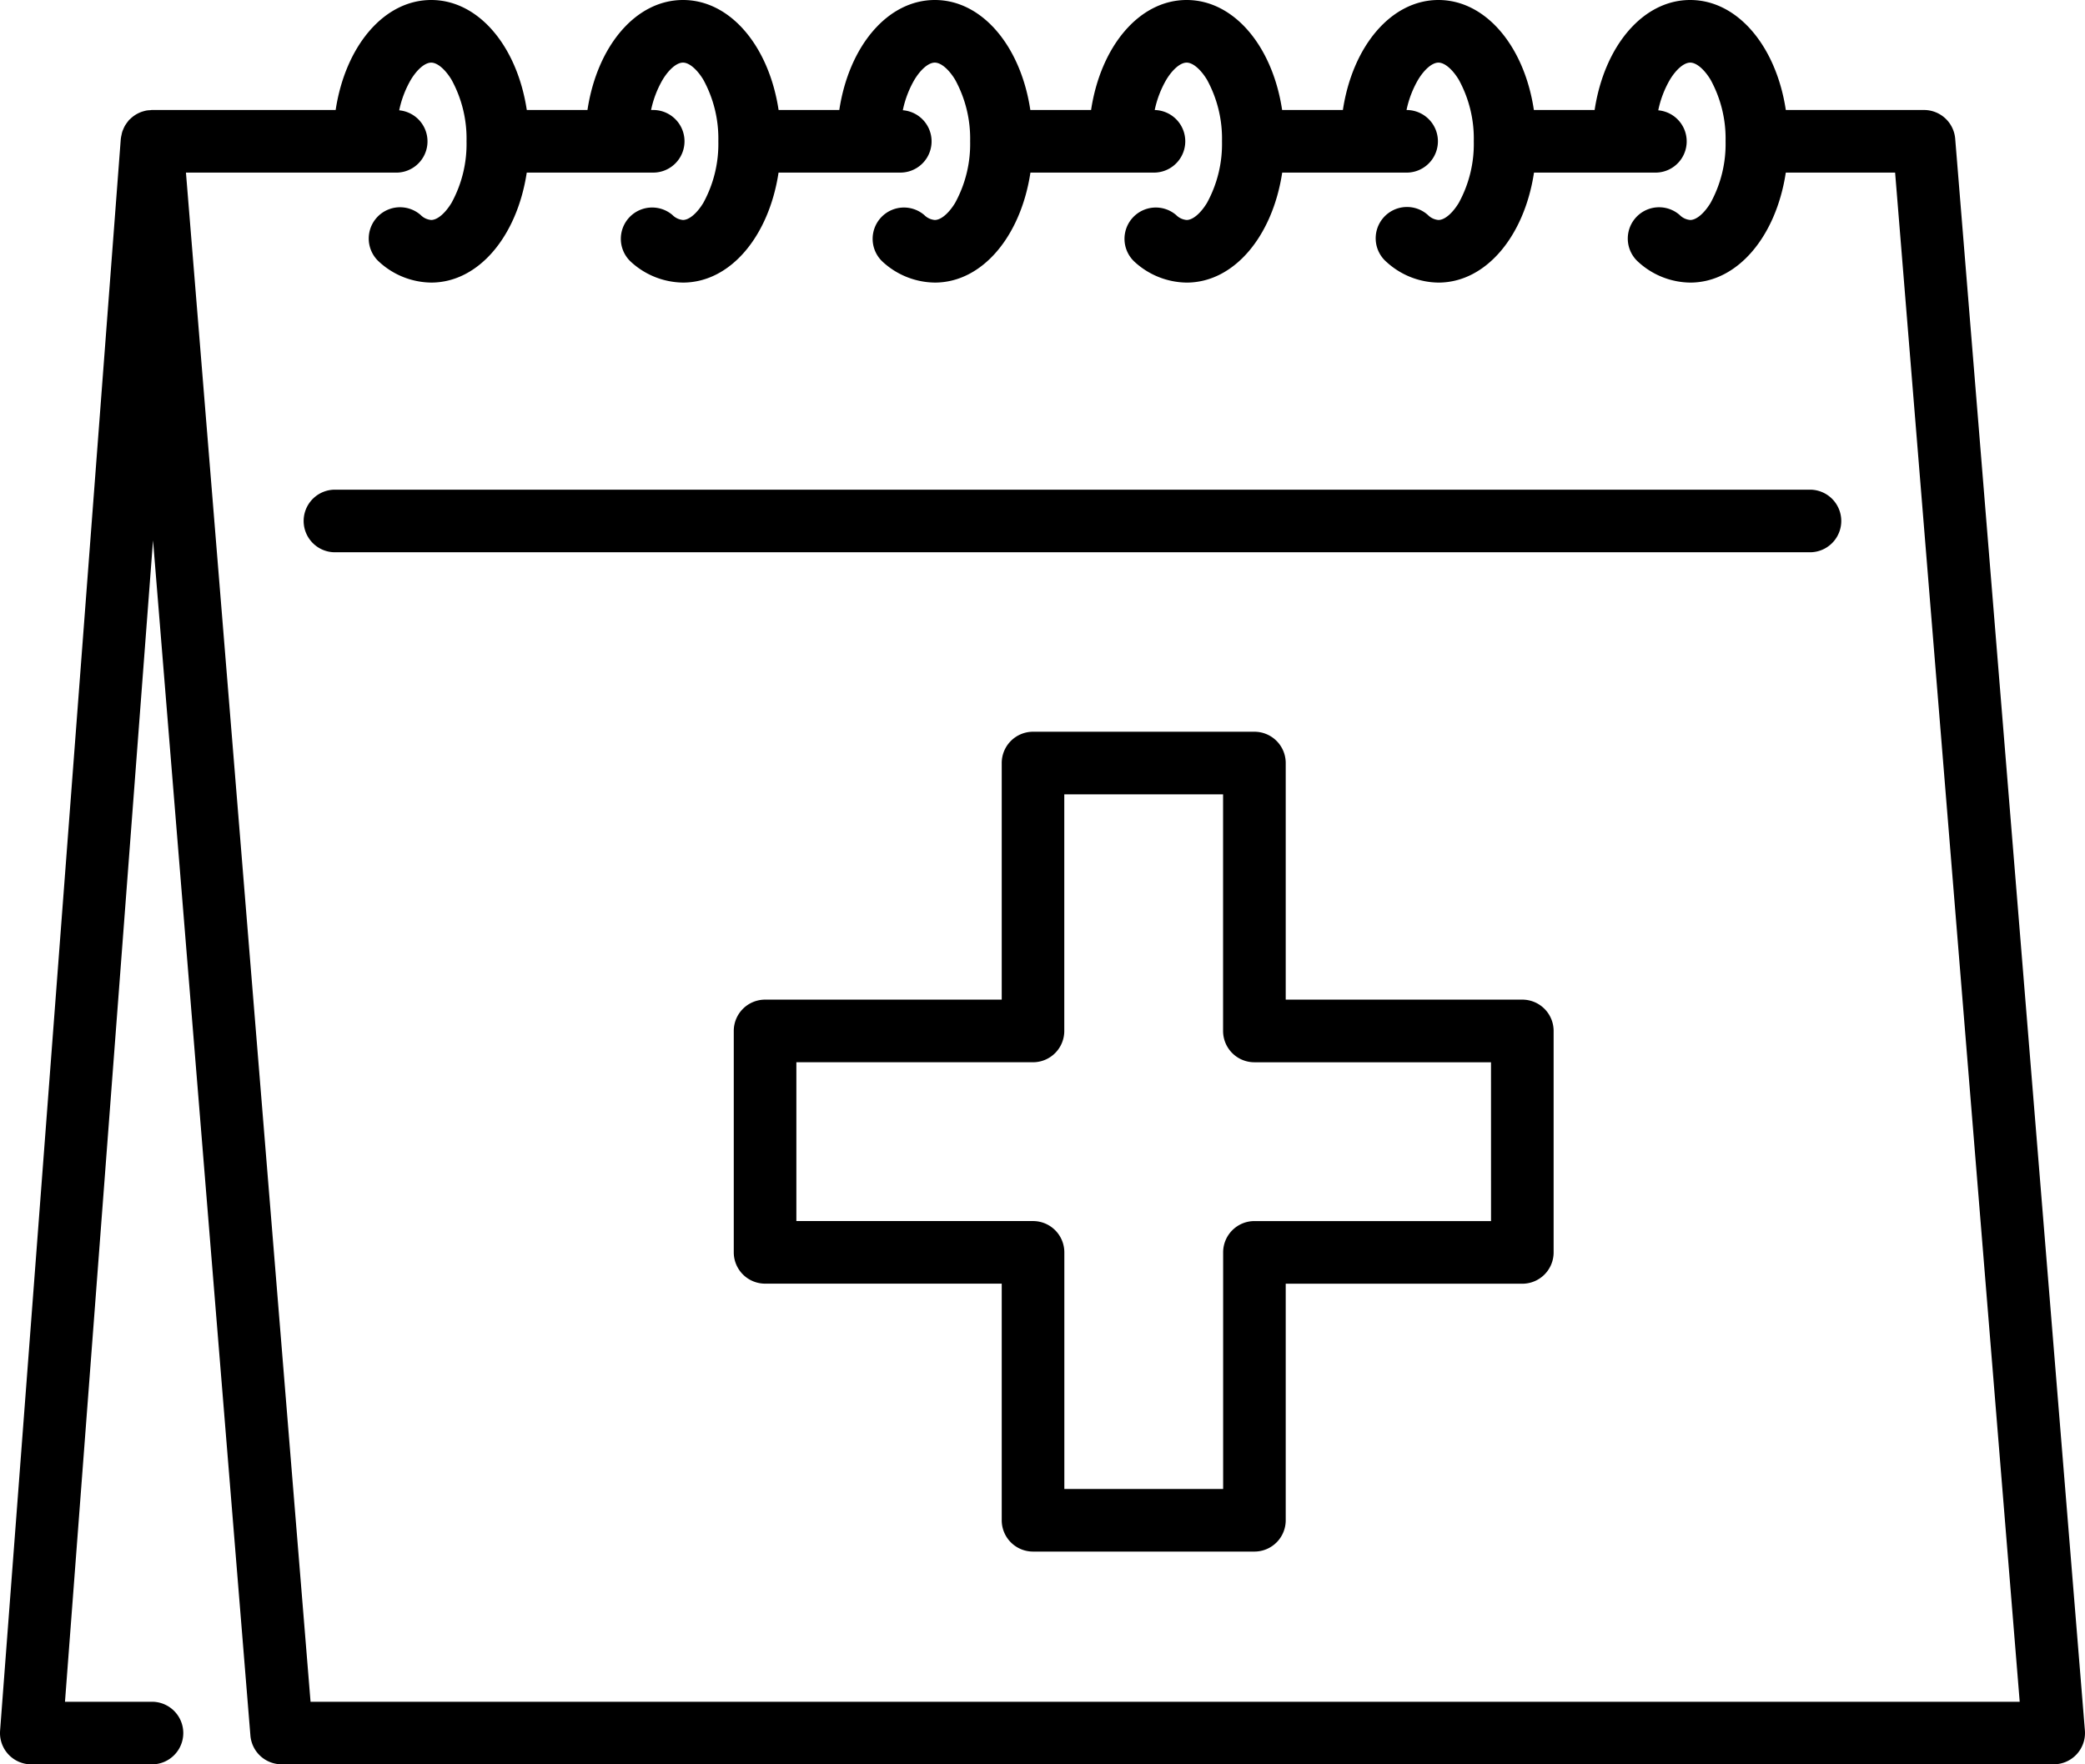
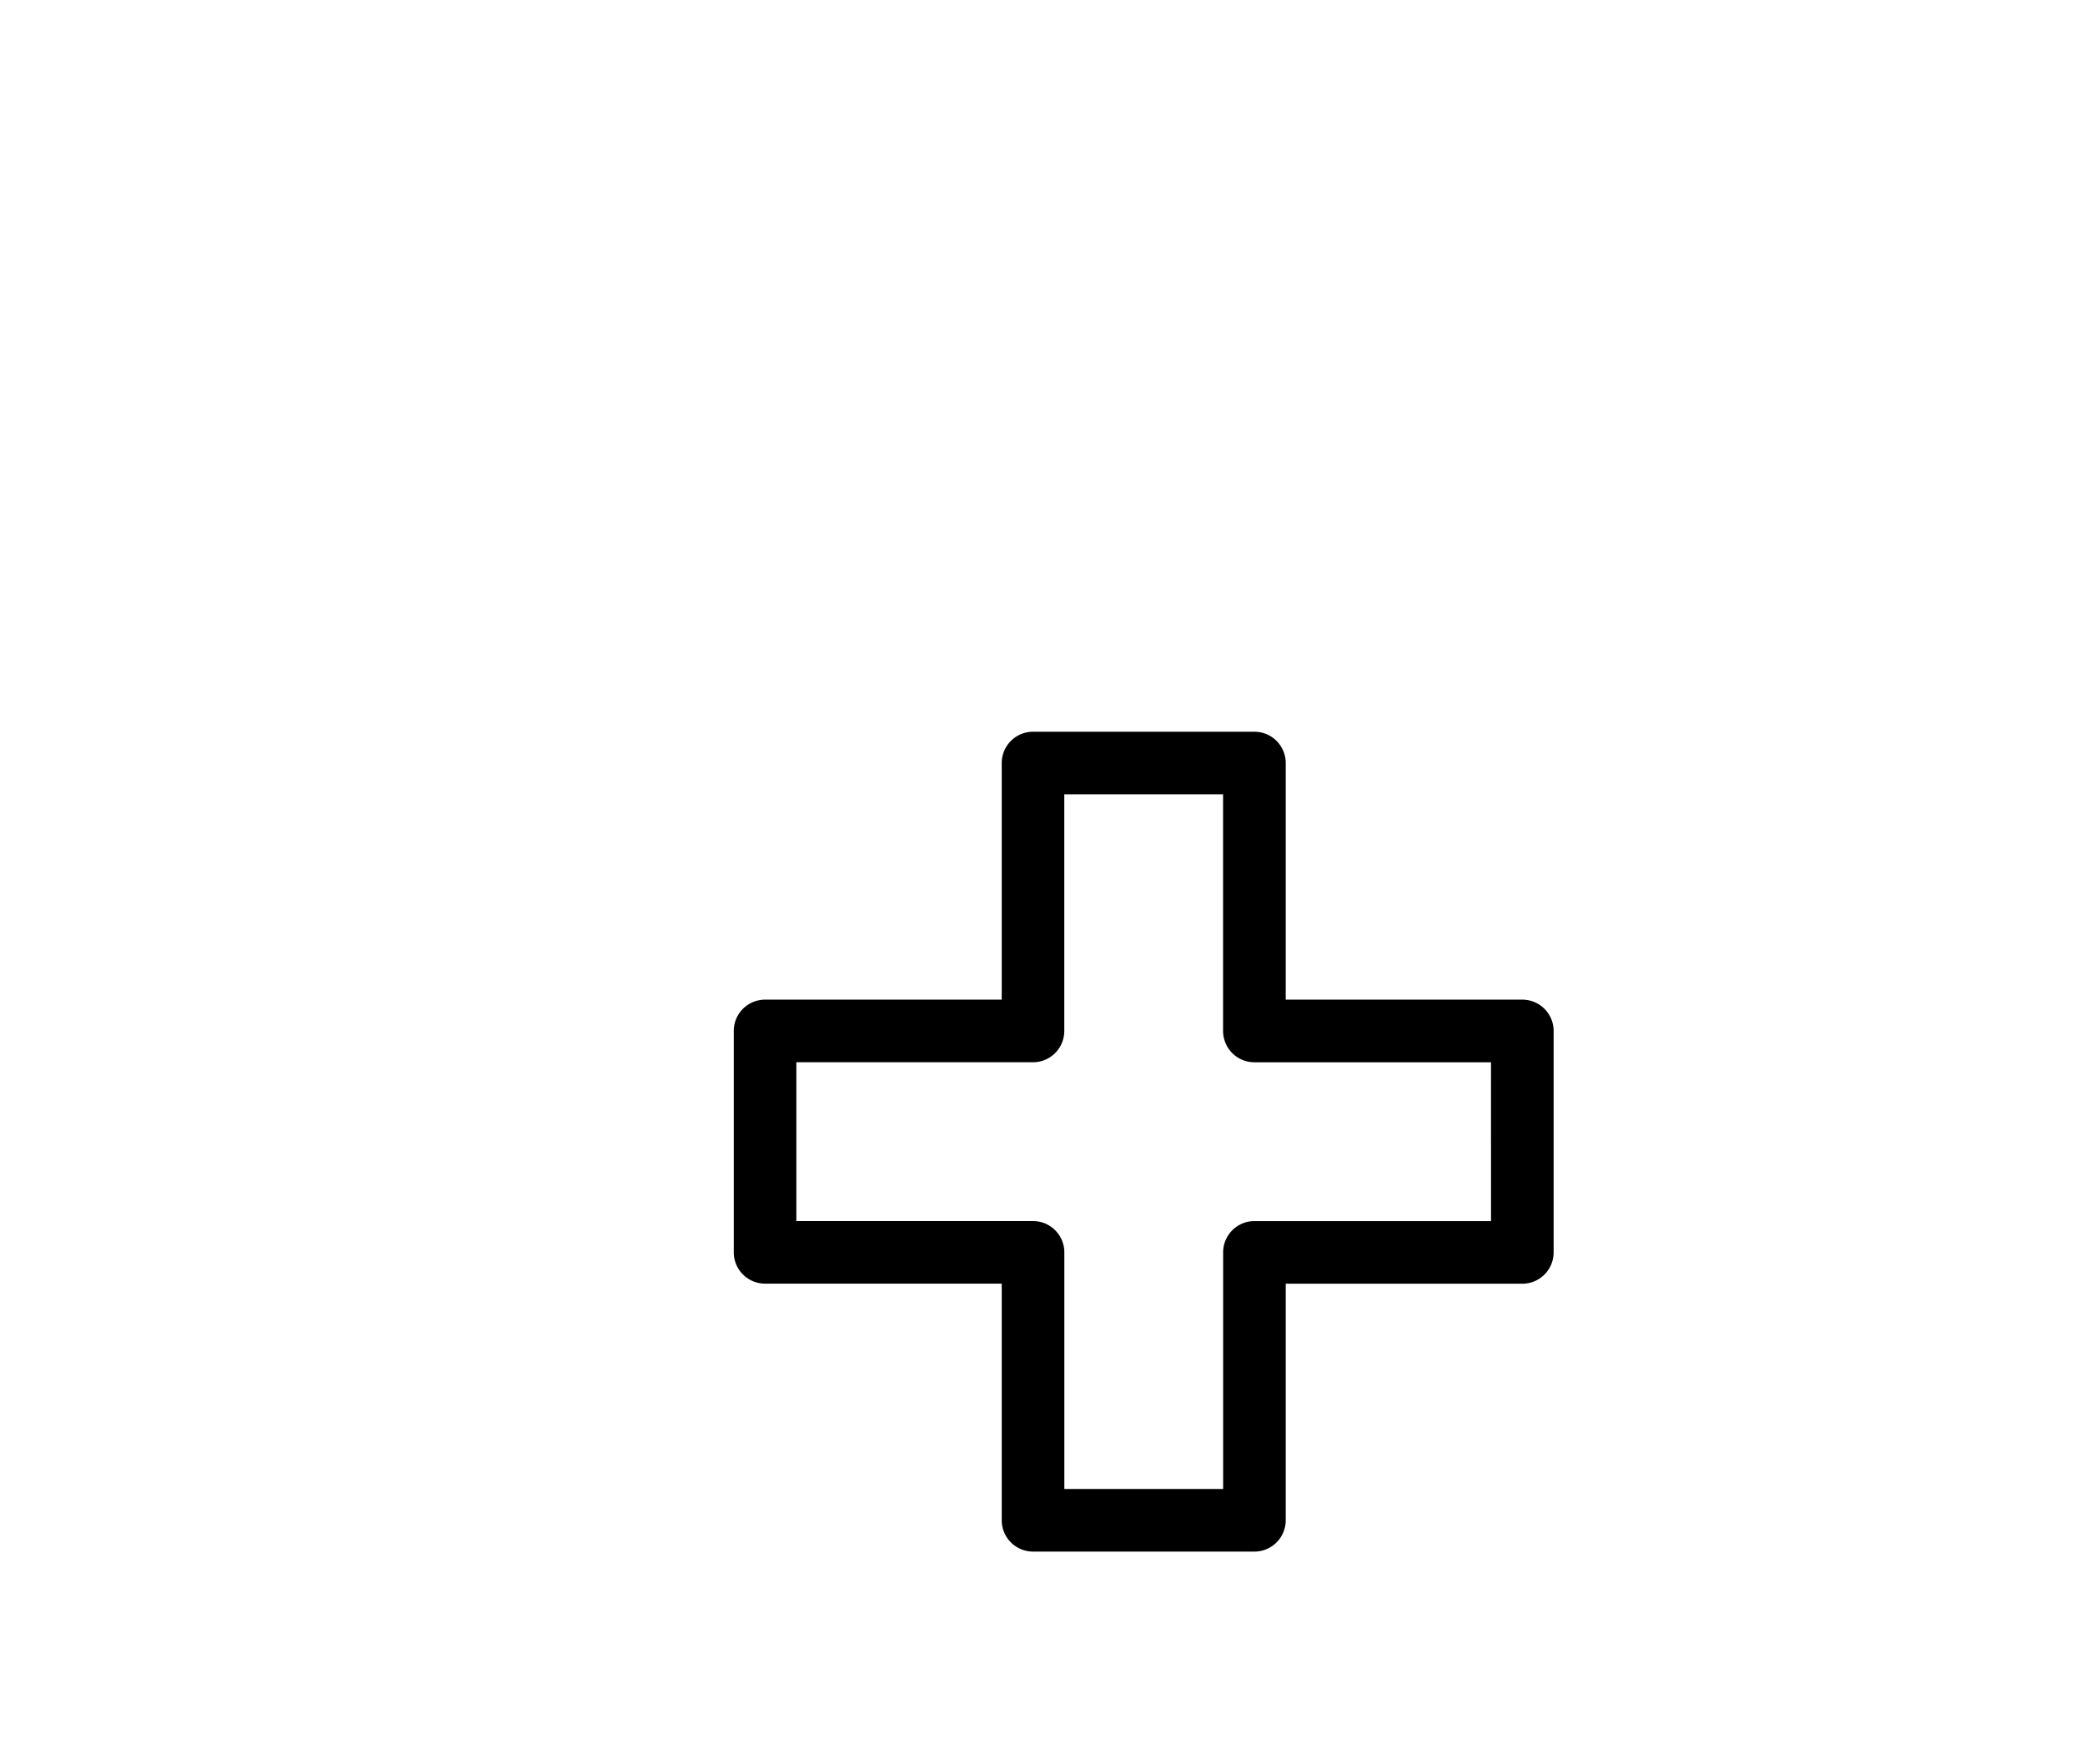
<svg xmlns="http://www.w3.org/2000/svg" width="150.991" height="127.765" viewBox="0 0 150.991 127.765">
  <g id="Group_675" data-name="Group 675" transform="translate(3571.453 -1327.628)">
-     <path id="Path_1861" data-name="Path 1861" d="M141.591,10.047a2.267,2.267,0,0,0-2.26-2.082H129.325C128.627,3.355,125.839,0,122.4,0s-6.222,3.355-6.92,7.964h-4.4C110.392,3.355,107.6,0,104.169,0s-6.222,3.355-6.92,7.964h-4.4C92.156,3.355,89.369,0,85.934,0s-6.222,3.355-6.92,7.964h-4.4C73.922,3.355,71.134,0,67.7,0s-6.222,3.355-6.92,7.964H56.384C55.686,3.355,52.9,0,49.463,0s-6.222,3.355-6.92,7.964H38.149C37.451,3.355,34.663,0,31.228,0s-6.222,3.355-6.92,7.964h-13.3c-.046,0-.091.012-.138.015A2.271,2.271,0,0,0,10.626,8c-.07.012-.137.029-.2.047a2.065,2.065,0,0,0-.234.075c-.064.025-.126.053-.188.084a2.193,2.193,0,0,0-.212.12c-.058.037-.114.077-.169.119a2.247,2.247,0,0,0-.188.166c-.029.028-.063.05-.091.08s-.03.044-.048.065a2.154,2.154,0,0,0-.155.207c-.036.053-.073.106-.105.162a2.4,2.4,0,0,0-.109.234c-.025.061-.053.121-.072.183a2.192,2.192,0,0,0-.056.239A2.033,2.033,0,0,0,8.757,10c0,.02-.009.038-.01.057L.006,125.327a2.267,2.267,0,0,0,2.26,2.437h8.74a2.266,2.266,0,1,0,0-4.533h-6.3l6.376-84.1,7.052,86.547a2.267,2.267,0,0,0,2.26,2.082H148.724a2.266,2.266,0,0,0,2.259-2.451ZM22.489,123.232,13.466,12.5H28.7a2.261,2.261,0,0,0,.21-4.512,7.383,7.383,0,0,1,.842-2.212c.463-.765,1.028-1.241,1.474-1.241s1.01.476,1.474,1.241a8.867,8.867,0,0,1,1.085,4.457A8.867,8.867,0,0,1,32.7,14.688c-.464.765-1.029,1.241-1.474,1.241a1.222,1.222,0,0,1-.765-.362,2.266,2.266,0,0,0-2.982,3.414,5.663,5.663,0,0,0,3.747,1.481c3.435,0,6.222-3.355,6.92-7.964h9.158a2.266,2.266,0,0,0,0-4.533h-.155a7.382,7.382,0,0,1,.837-2.191c.464-.765,1.029-1.241,1.474-1.241s1.011.476,1.475,1.241a8.875,8.875,0,0,1,1.085,4.457,8.875,8.875,0,0,1-1.085,4.457c-.464.765-1.03,1.241-1.475,1.241a1.22,1.22,0,0,1-.764-.362,2.267,2.267,0,0,0-2.983,3.414,5.665,5.665,0,0,0,3.747,1.481c3.435,0,6.223-3.355,6.921-7.964h8.822a2.261,2.261,0,0,0,.177-4.515,7.383,7.383,0,0,1,.841-2.208c.464-.765,1.029-1.241,1.474-1.241s1.011.476,1.475,1.241a8.875,8.875,0,0,1,1.085,4.457,8.875,8.875,0,0,1-1.085,4.457c-.464.765-1.03,1.241-1.475,1.241a1.22,1.22,0,0,1-.764-.362,2.267,2.267,0,0,0-2.983,3.414A5.665,5.665,0,0,0,67.7,20.462c3.435,0,6.223-3.355,6.921-7.964H83.61a2.266,2.266,0,0,0,.012-4.531,7.376,7.376,0,0,1,.838-2.192c.464-.765,1.029-1.241,1.474-1.241s1.011.476,1.475,1.241a8.875,8.875,0,0,1,1.085,4.457,8.875,8.875,0,0,1-1.085,4.457c-.464.765-1.03,1.241-1.475,1.241a1.219,1.219,0,0,1-.764-.362,2.267,2.267,0,0,0-2.983,3.414,5.665,5.665,0,0,0,3.747,1.481c3.435,0,6.222-3.355,6.92-7.964h9.01a2.266,2.266,0,1,0,0-4.533h-.007a7.383,7.383,0,0,1,.838-2.191c.464-.765,1.029-1.241,1.474-1.241s1.011.476,1.474,1.241a8.867,8.867,0,0,1,1.085,4.457,8.867,8.867,0,0,1-1.085,4.457c-.463.765-1.029,1.241-1.474,1.241a1.219,1.219,0,0,1-.764-.362,2.267,2.267,0,1,0-2.983,3.414,5.663,5.663,0,0,0,3.747,1.481c3.435,0,6.222-3.355,6.92-7.964h8.777a2.26,2.26,0,0,0,.221-4.511,7.384,7.384,0,0,1,.842-2.213c.463-.765,1.028-1.241,1.474-1.241s1.01.476,1.474,1.241a8.867,8.867,0,0,1,1.085,4.457,8.867,8.867,0,0,1-1.085,4.457c-.464.765-1.029,1.241-1.474,1.241a1.222,1.222,0,0,1-.765-.362,2.266,2.266,0,1,0-2.982,3.414,5.663,5.663,0,0,0,3.747,1.481c3.435,0,6.222-3.355,6.92-7.964h7.917l9.023,110.735Z" transform="translate(-3571.453 1327.628)" />
-     <path id="Path_1862" data-name="Path 1862" d="M137.512,45.84H30.694a2.266,2.266,0,1,0,0,4.533H137.512a2.266,2.266,0,1,0,0-4.533" transform="translate(-3577.891 1317.247)" />
    <path id="Path_1863" data-name="Path 1863" d="M125.8,87.9H108.666V70.767A2.266,2.266,0,0,0,106.4,68.5H90.364A2.267,2.267,0,0,0,88.1,70.767V87.9H70.961a2.267,2.267,0,0,0-2.266,2.266V106.2a2.267,2.267,0,0,0,2.266,2.266H88.1v17.136a2.267,2.267,0,0,0,2.266,2.266H106.4a2.266,2.266,0,0,0,2.266-2.266V108.471H125.8a2.266,2.266,0,0,0,2.267-2.266V90.169A2.266,2.266,0,0,0,125.8,87.9m-2.266,16.035H106.4a2.267,2.267,0,0,0-2.266,2.266v17.136h-11.5V106.2a2.267,2.267,0,0,0-2.266-2.266H73.228v-11.5H90.364a2.266,2.266,0,0,0,2.266-2.266V73.034h11.5V90.169a2.266,2.266,0,0,0,2.266,2.266h17.136Z" transform="translate(-3587.01 1312.116)" />
  </g>
</svg>